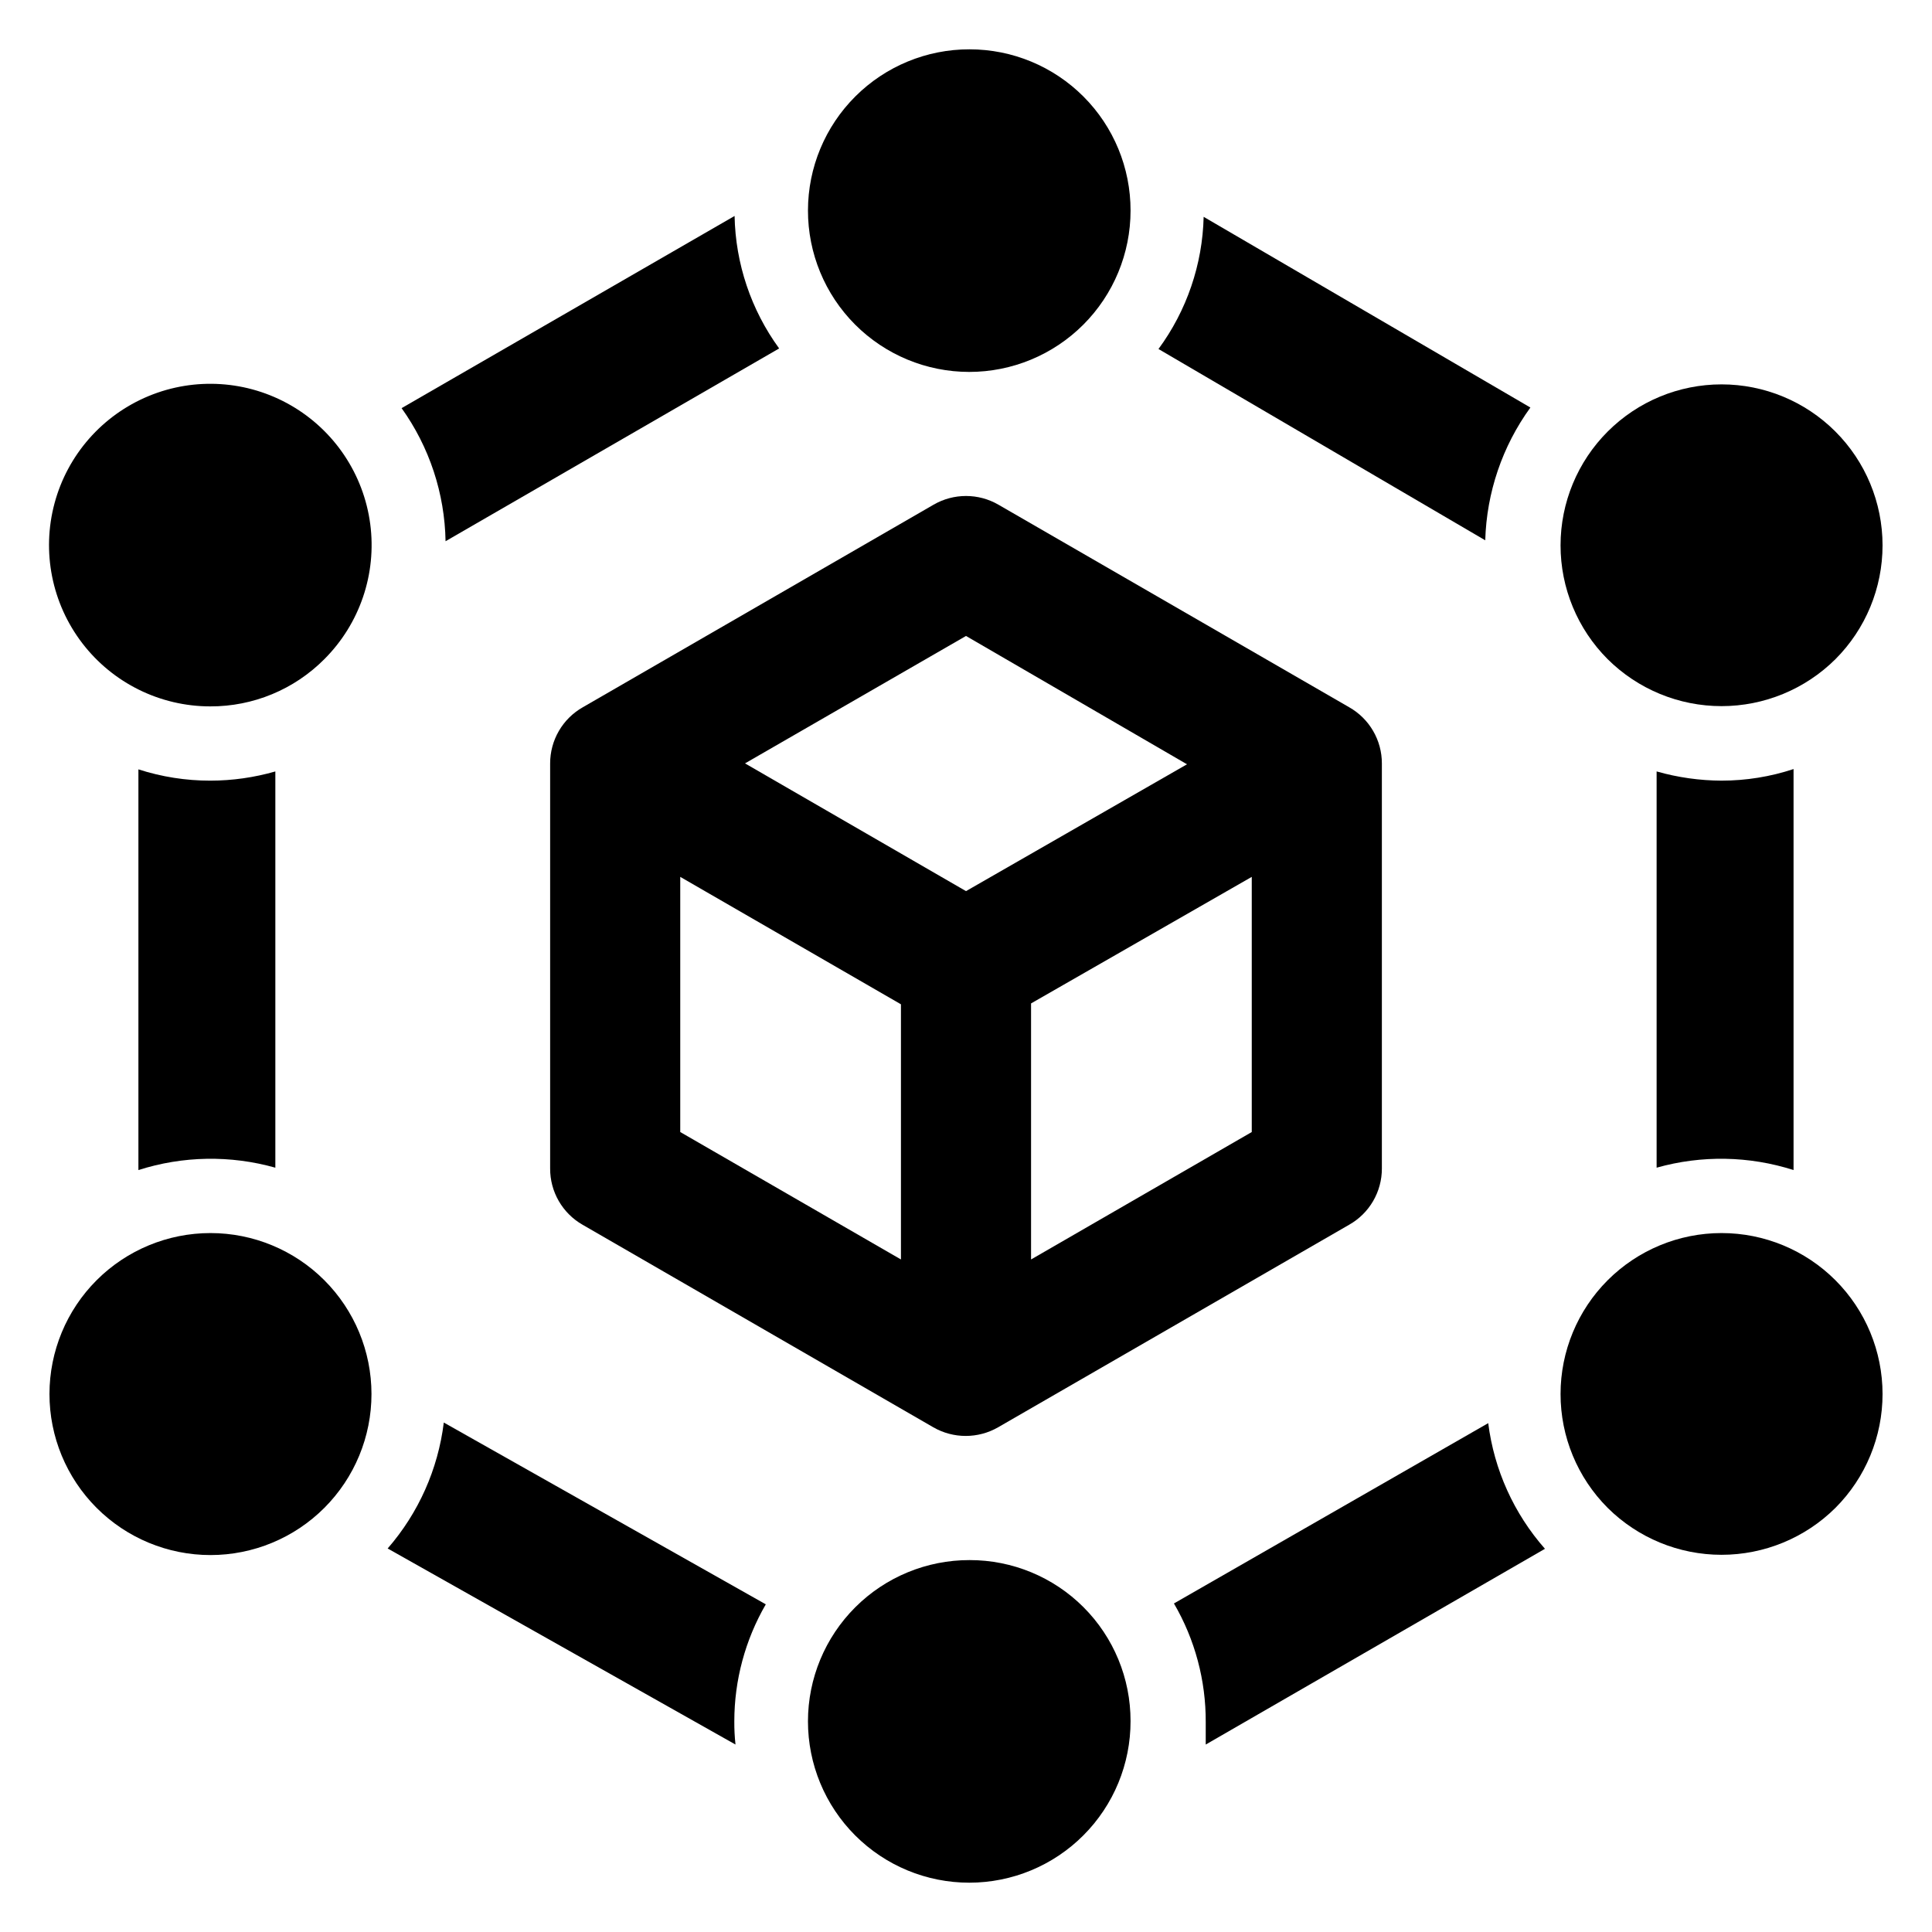
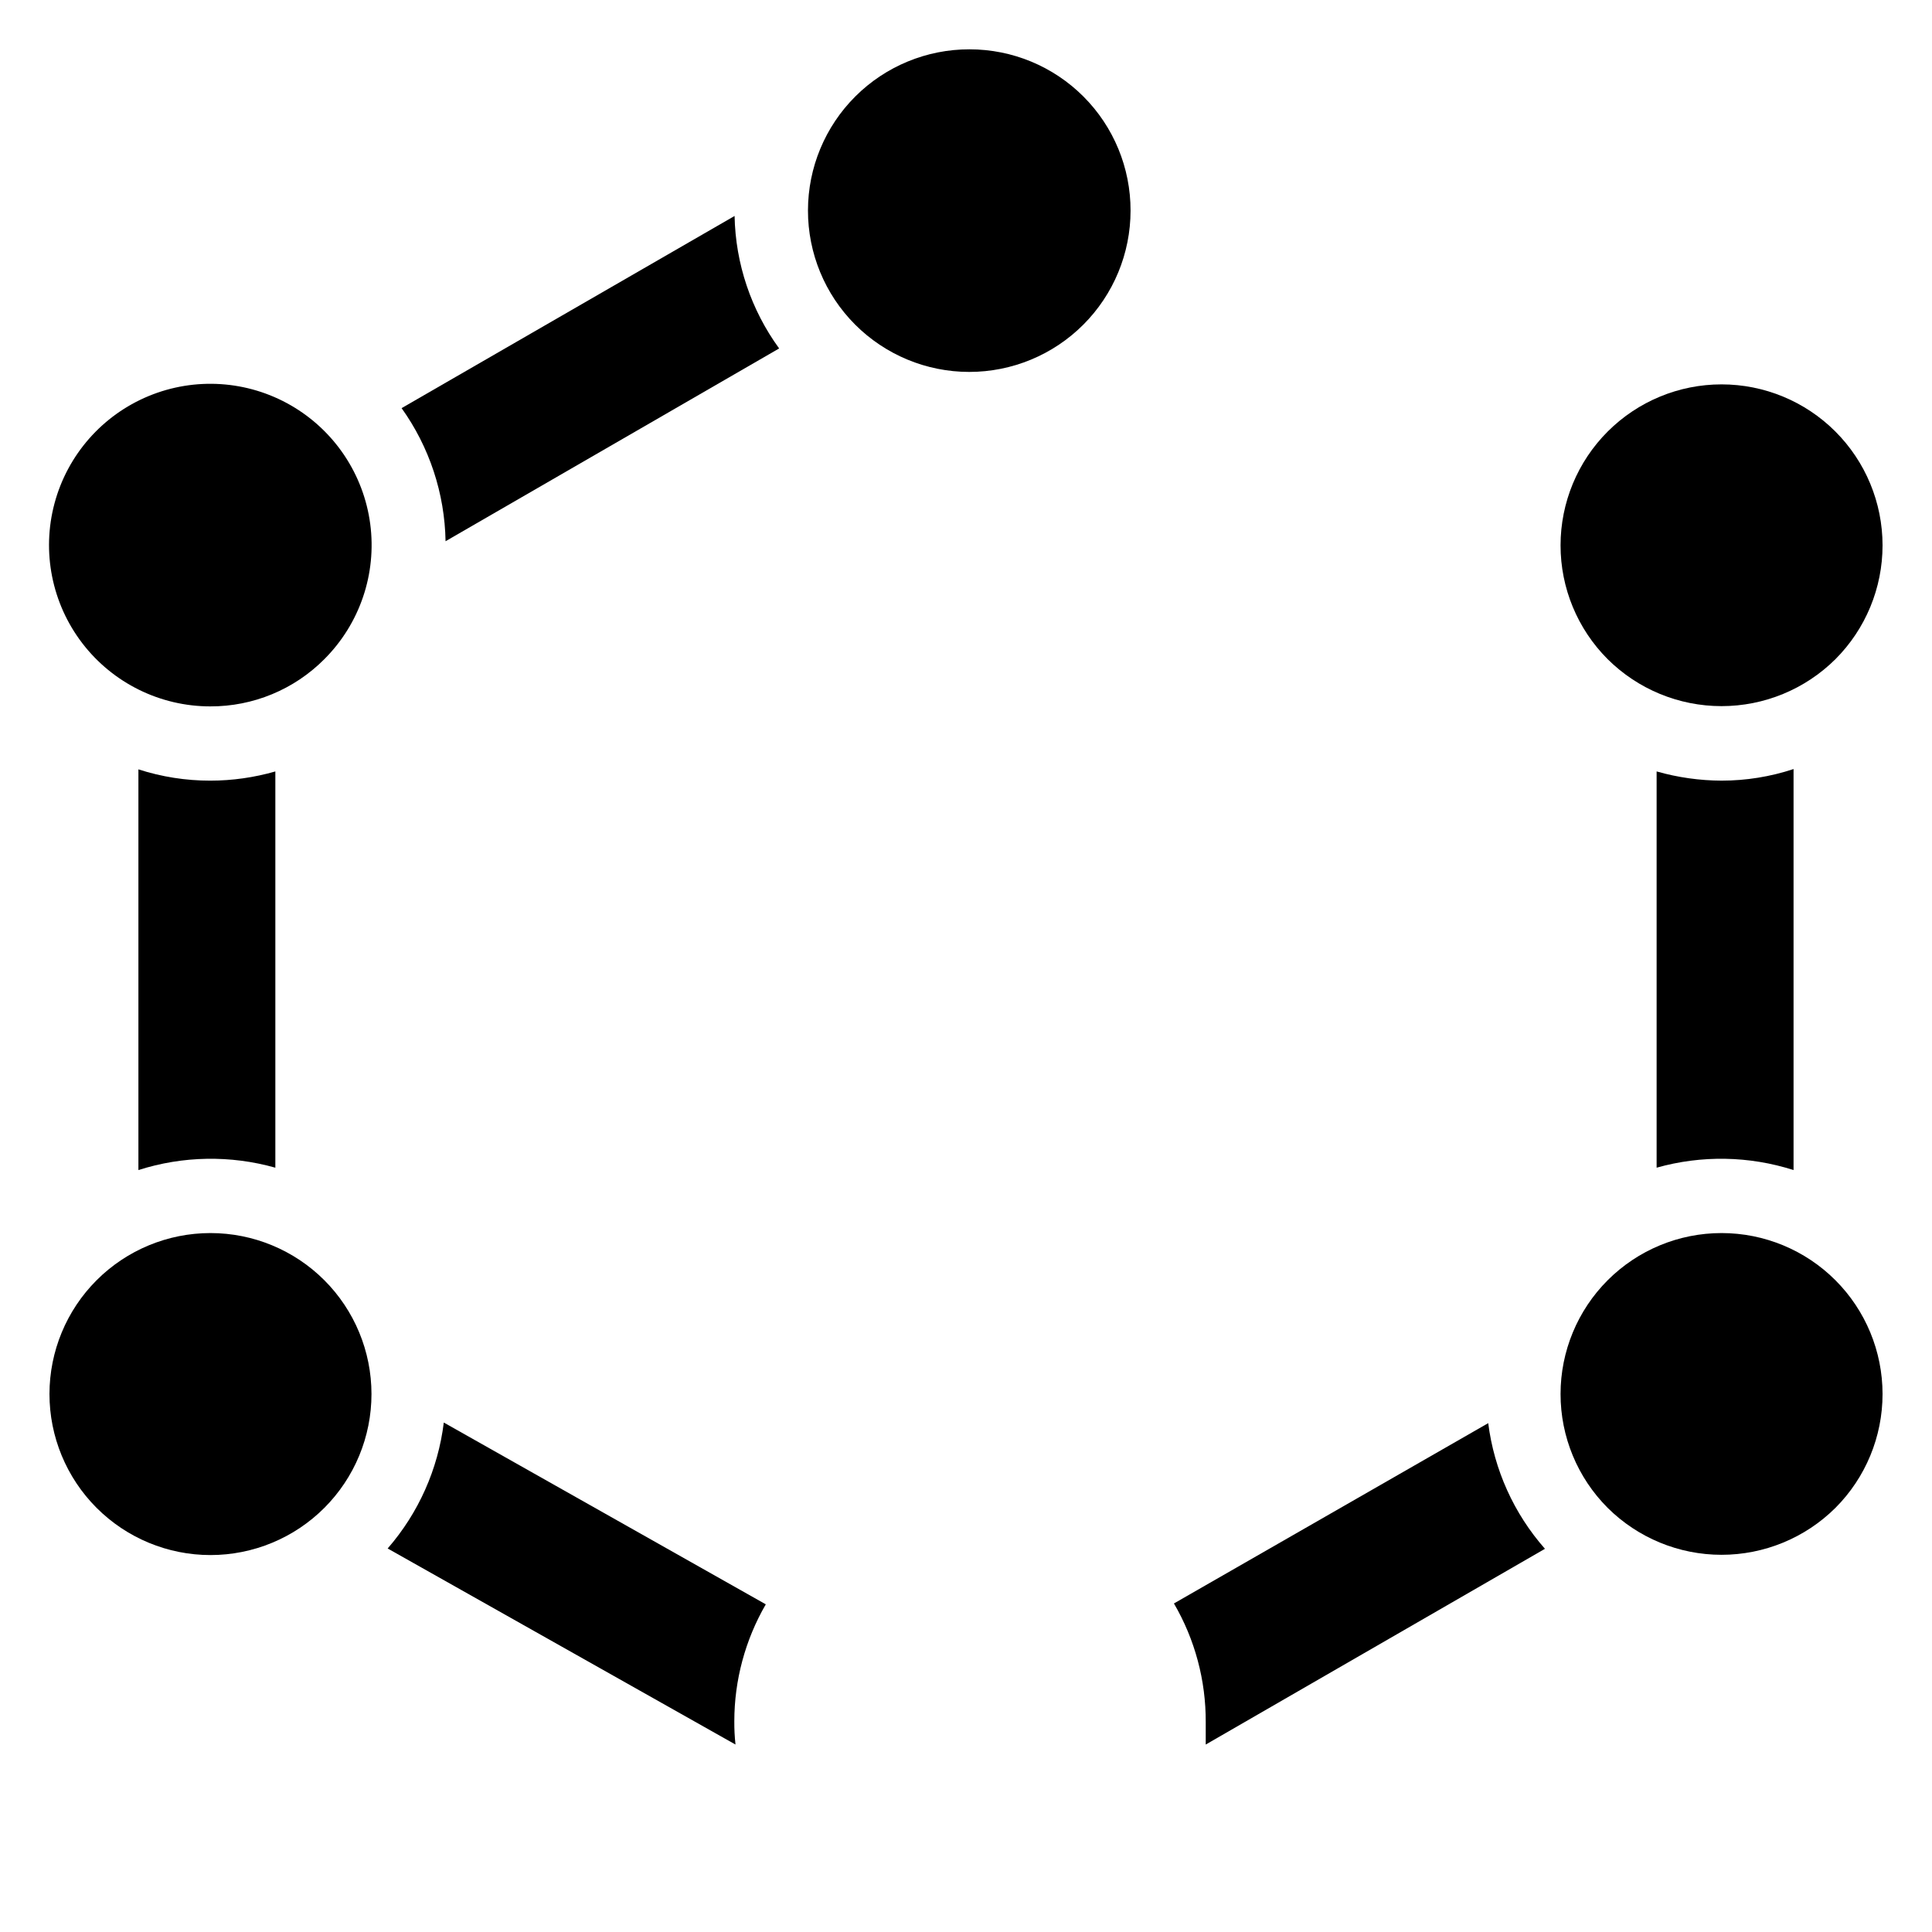
<svg xmlns="http://www.w3.org/2000/svg" fill="#000000" width="800px" height="800px" version="1.1" viewBox="144 144 512 512">
  <g>
    <path d="m400.94 157.07c-11.34-0.02-22.223 4.469-30.258 12.477-8.031 8.004-12.551 18.875-12.562 30.219-0.016 11.34 4.477 22.223 12.488 30.25 8.016 8.027 18.887 12.539 30.23 12.547 11.34 0.008 22.219-4.492 30.242-12.512 8.02-8.016 12.527-18.895 12.527-30.234 0.02-11.328-4.465-22.203-12.469-30.219-8.004-8.02-18.867-12.527-30.199-12.527z" />
-     <path d="m400.94 557.44c-11.344-0.02-22.234 4.473-30.266 12.484s-12.551 18.891-12.555 30.234c-0.008 11.348 4.496 22.23 12.52 30.254 8.02 8.023 18.906 12.527 30.25 12.52 11.348-0.008 22.223-4.523 30.234-12.559 8.016-8.031 12.504-18.922 12.484-30.266 0.02-11.324-4.469-22.188-12.473-30.191-8.008-8.008-18.871-12.496-30.195-12.477z" />
    <path d="m570.04 318.68c-7.996-8.004-12.484-18.855-12.477-30.168 0.004-11.312 4.5-22.16 12.5-30.156 8.004-8 18.852-12.492 30.164-12.492s22.164 4.492 30.164 12.492c8 7.996 12.5 18.844 12.504 30.156s-4.484 22.164-12.477 30.168c-8.023 7.977-18.879 12.453-30.191 12.453s-22.164-4.477-30.188-12.453z" />
    <path d="m169.59 543.59c-7.996-8.008-12.484-18.859-12.48-30.172 0.008-11.312 4.504-22.16 12.504-30.156 8.004-7.996 18.852-12.488 30.164-12.488s22.164 4.492 30.164 12.488c8 7.996 12.496 18.844 12.504 30.156 0.004 11.312-4.484 22.164-12.48 30.172-8 8.012-18.863 12.516-30.188 12.516-11.324 0-22.188-4.504-30.188-12.516z" />
    <path d="m570.04 543.59c-7.996-8.008-12.484-18.859-12.477-30.172 0.004-11.312 4.5-22.16 12.5-30.156 8.004-7.996 18.852-12.488 30.164-12.488s22.164 4.492 30.164 12.488c8 7.996 12.5 18.844 12.504 30.156s-4.484 22.164-12.477 30.172c-8.023 7.973-18.879 12.449-30.191 12.449s-22.164-4.477-30.188-12.449z" />
    <path d="m199.73 331.2c-13.289 0-25.82-6.184-33.91-16.727-8.086-10.543-10.812-24.25-7.371-37.086 3.441-12.836 12.656-23.34 24.934-28.426 12.277-5.082 26.223-4.168 37.73 2.481 11.508 6.644 19.27 18.266 21.004 31.441 1.734 13.176-2.762 26.406-12.16 35.801-7.996 8.047-18.883 12.555-30.227 12.516z" />
    <path d="m262.08 287.43 88.402-51.09c-7.445-10.215-11.566-22.473-11.809-35.109l-88.246 50.93c7.371 10.305 11.434 22.602 11.652 35.27z" />
    <path d="m216.97 453.45v-105.01c-5.602 1.613-11.406 2.434-17.238 2.441-6.469 0.004-12.895-1.004-19.051-2.992v106.19c11.773-3.766 24.395-3.984 36.289-0.629z" />
    <path d="m338.6 600.18c0.004-10.891 2.883-21.59 8.344-31.016l-85.332-48.176c-1.52 12.359-6.703 23.984-14.879 33.375l92.18 51.957c-0.223-2.039-0.328-4.09-0.312-6.141z" />
    <path d="m553.43 554.45c-8.234-9.344-13.473-20.945-15.035-33.301l-83.289 47.785c5.574 9.555 8.48 20.426 8.426 31.488v5.902z" />
    <path d="m600.26 350.88c-5.828-0.023-11.629-0.844-17.238-2.441v105.01c11.895-3.356 24.516-3.137 36.289 0.629v-106.27c-6.144 2.031-12.578 3.066-19.051 3.07z" />
-     <path d="m549.57 252-86.59-50.539c-0.301 12.629-4.481 24.859-11.969 35.031l86.594 50.695c0.359-12.664 4.527-24.93 11.965-35.188z" />
-     <path d="m501.55 331.43-92.969-53.688c-2.609-1.508-5.566-2.301-8.578-2.301-3.016 0-5.973 0.793-8.582 2.301l-92.969 53.688c-2.633 1.492-4.82 3.652-6.34 6.269-1.523 2.613-2.32 5.582-2.32 8.609v107.38c-0.012 3.016 0.777 5.981 2.285 8.594 1.508 2.613 3.68 4.781 6.297 6.281l92.969 53.688c5.312 3.051 11.848 3.051 17.16 0l93.047-53.688c2.633-1.488 4.82-3.652 6.34-6.266 1.523-2.617 2.324-5.586 2.32-8.609v-107.38c0.004-3.027-0.797-5.996-2.32-8.609-1.52-2.617-3.707-4.777-6.34-6.269zm-118.79 78.719v67.621l-58.488-33.77v-67.621zm75.809-63.605-58.566 33.613-58.566-33.852 58.566-33.77zm17.16 29.836v67.621l-58.488 33.77v-67.855z" />
  </g>
</svg>